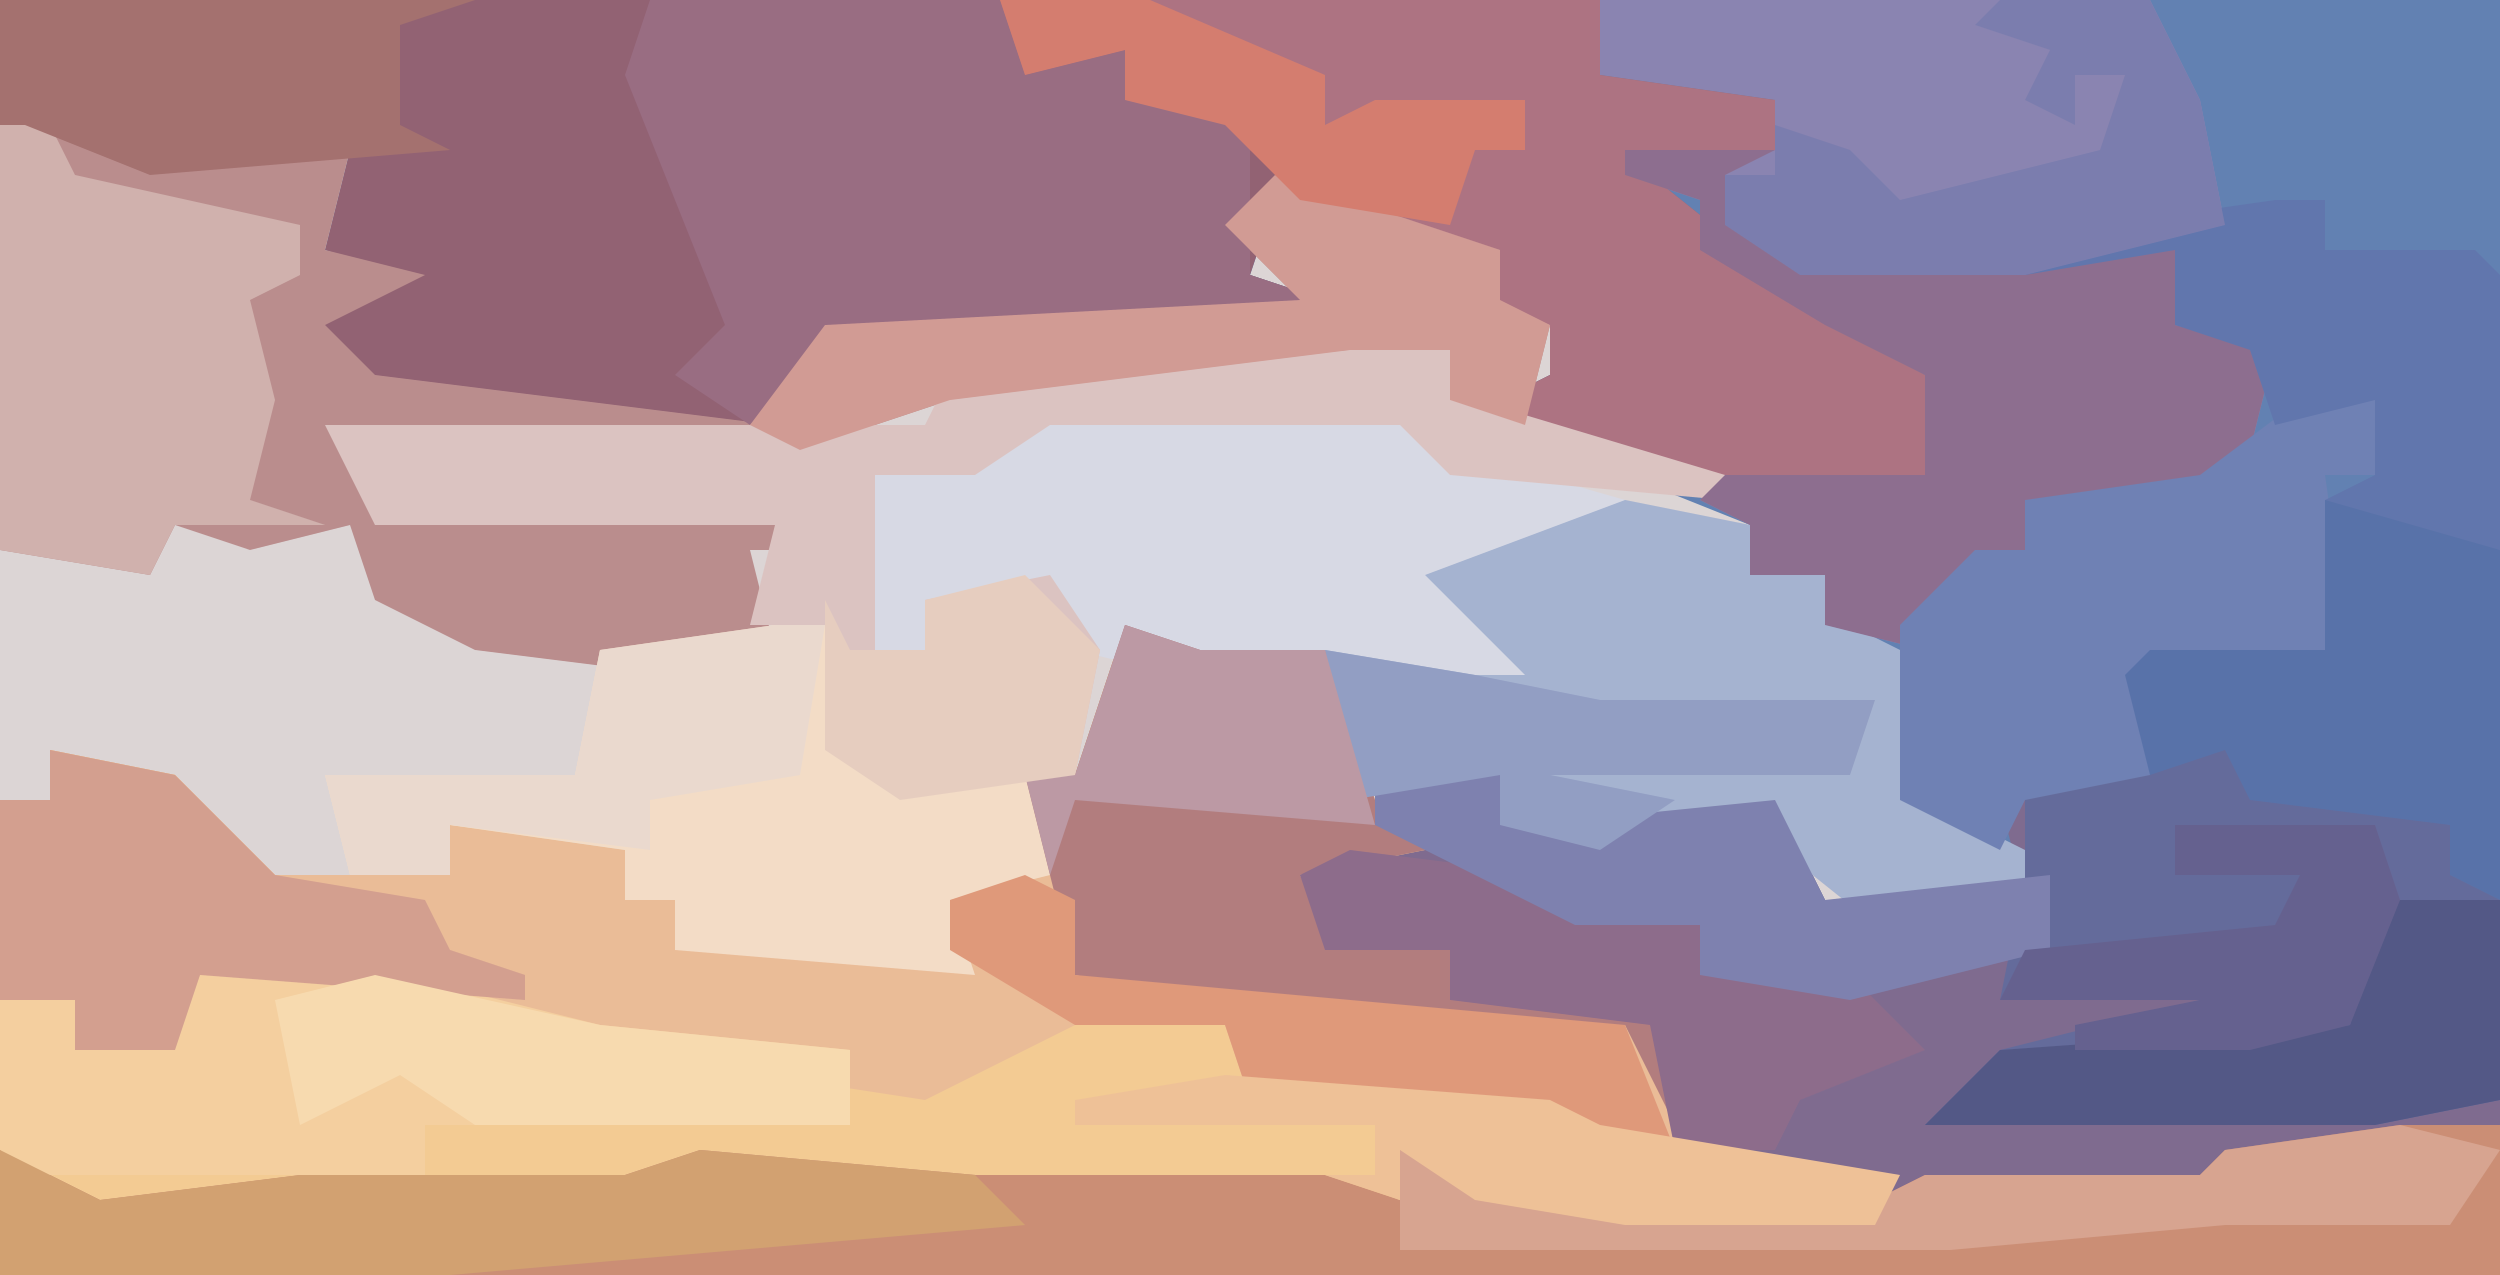
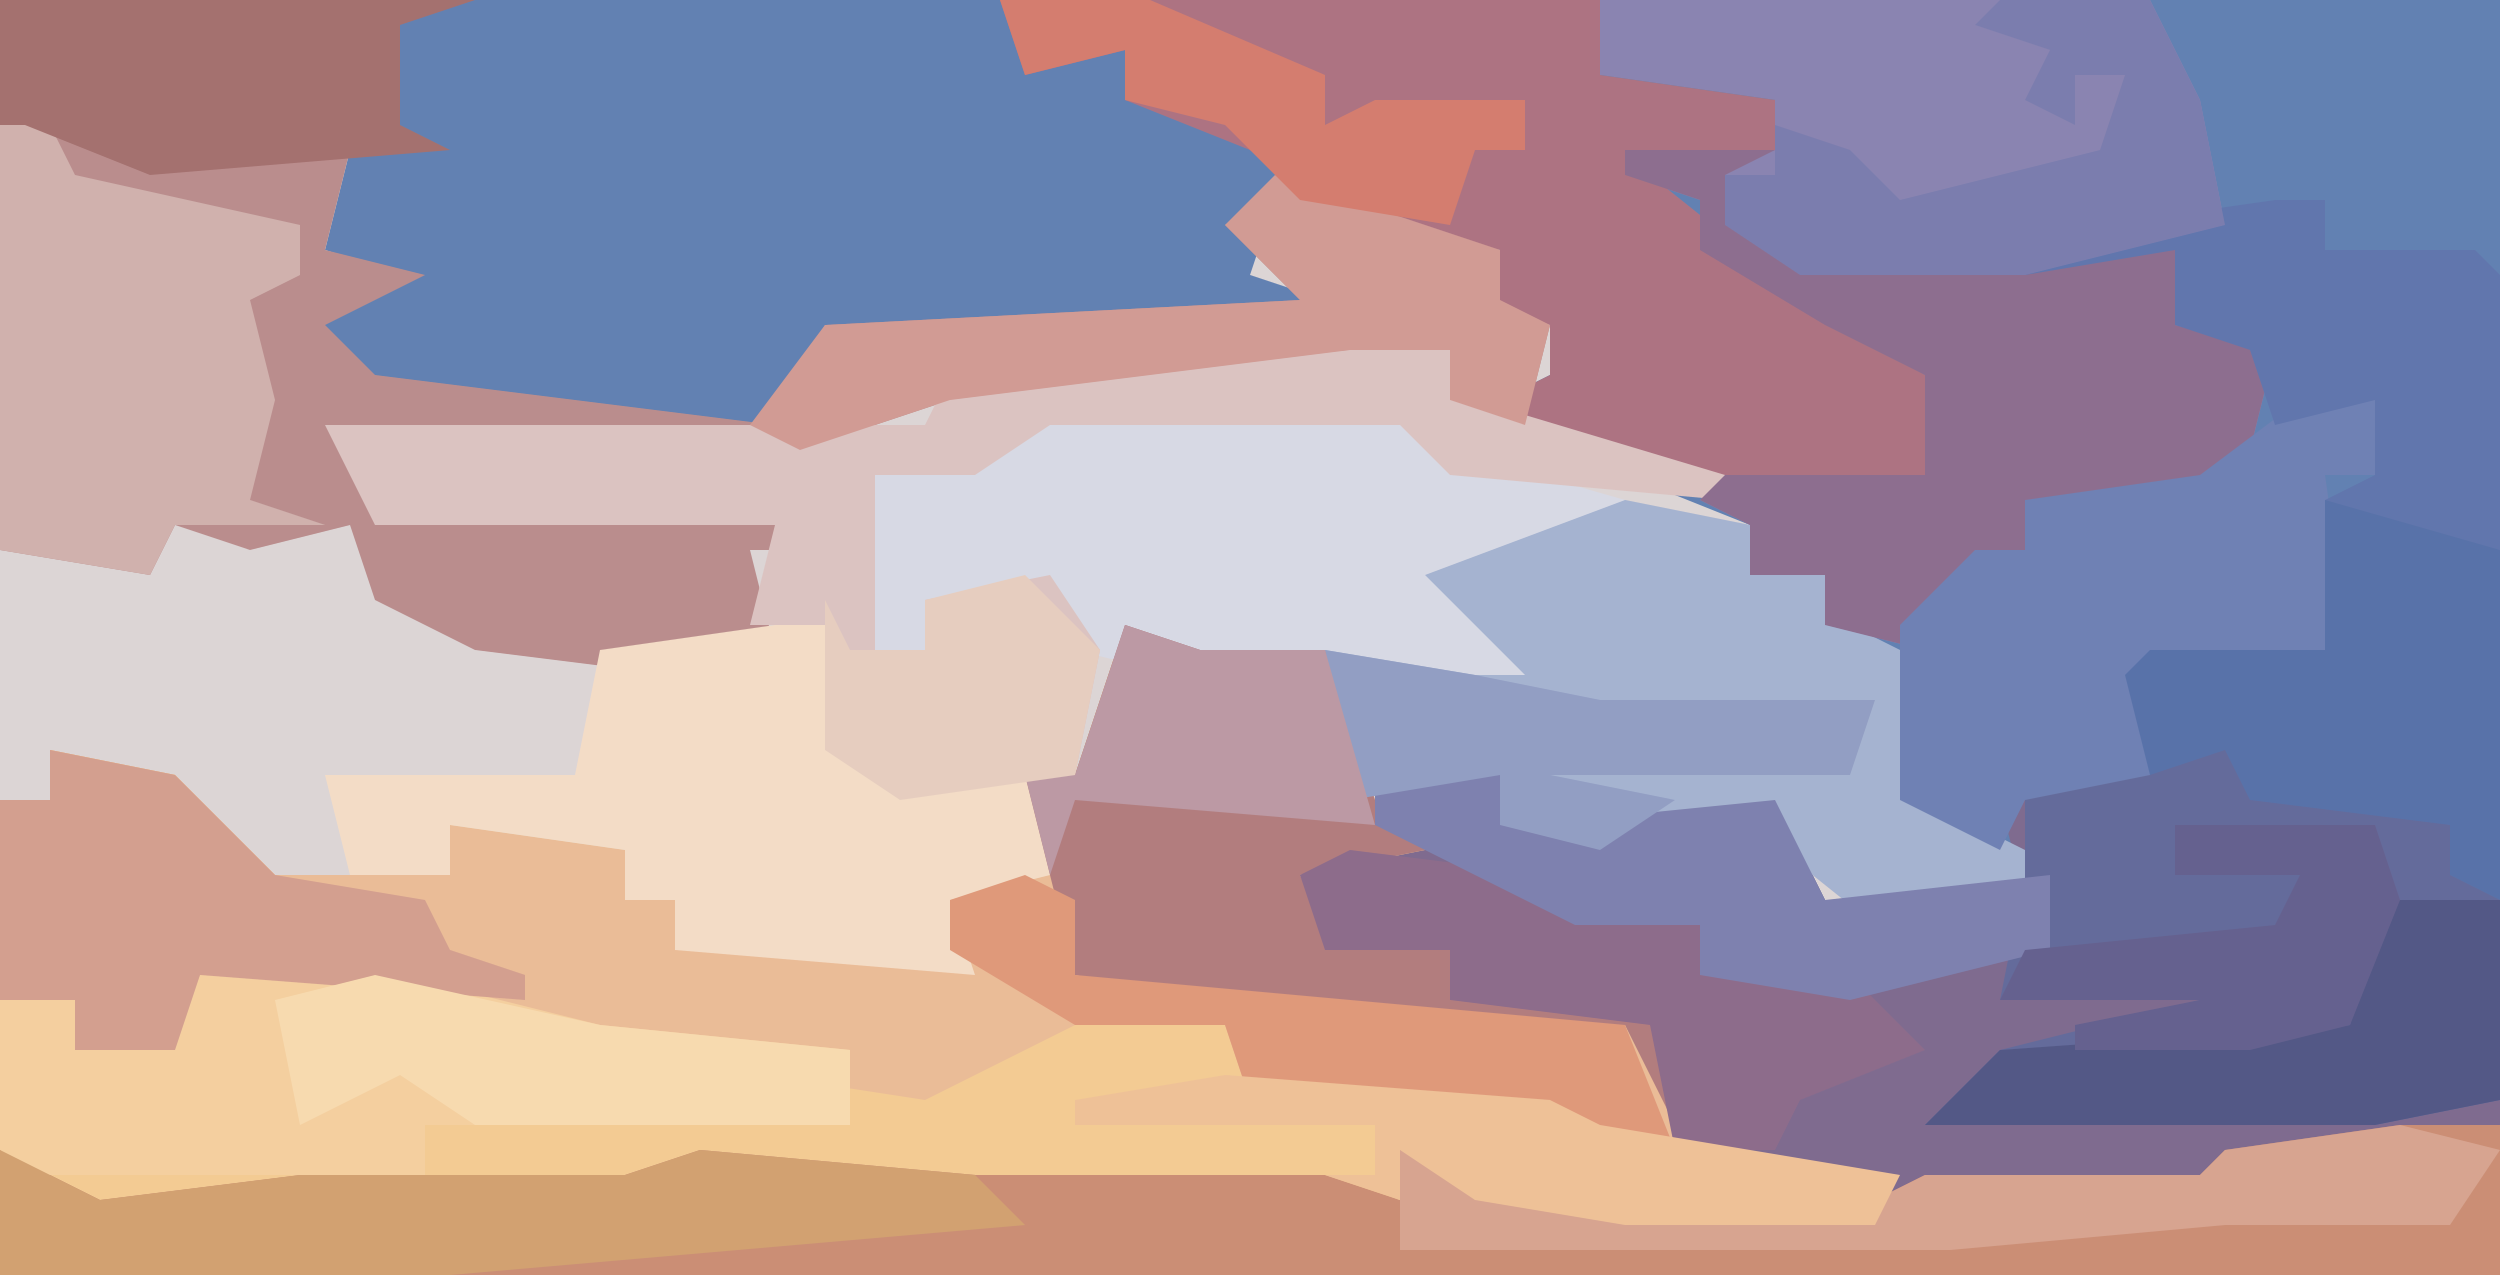
<svg xmlns="http://www.w3.org/2000/svg" version="1.1" width="100" height="51">
  <path d="M0,0 L100,0 L100,51 L0,51 Z " fill="#DCD5D5" transform="translate(0,0)" />
  <path d="M0,0 L100,0 L100,45 L89,47 L88,48 L77,48 L67,46 L66,41 L58,40 L58,38 L53,38 L52,35 L55,33 L56,30 L60,31 L61,33 L71,32 L73,36 L81,36 L81,34 L76,33 L77,29 L73,25 L73,23 L70,23 L70,21 L65,19 L60,16 L62,15 L62,13 L59,12 L60,10 L55,9 L51,8 L50,11 L53,12 L51,13 L33,14 L31,17 L22,17 L15,16 L12,12 L16,11 L13,10 L14,6 L6,7 L1,5 L0,5 Z " fill="#6281B2" transform="translate(0,0)" />
  <path d="M0,0 L3,1 L8,1 L10,7 L12,9 L7,10 L8,12 L13,13 L13,15 L23,15 L22,21 L32,22 L43,22 L44,21 L55,20 L55,26 L-45,26 L-45,7 L-43,7 L-43,5 L-38,6 L-34,10 L-27,10 L-27,8 L-20,9 L-20,11 L-18,11 L-18,13 L-7,13 L-7,11 L-4,10 L-4,6 L-2,6 Z " fill="#F3CB93" transform="translate(45,25)" />
-   <path d="M0,0 L64,0 L64,3 L71,4 L71,6 L66,7 L71,11 L77,15 L77,19 L65,19 L60,16 L62,15 L62,13 L59,12 L60,10 L55,9 L51,8 L50,11 L53,12 L51,13 L33,14 L31,17 L22,17 L15,16 L12,12 L16,11 L13,10 L14,6 L6,7 L1,5 L0,5 Z " fill="#926273" transform="translate(0,0)" />
  <path d="M0,0 L2,2 L9,4 L11,7 L11,16 L0,18 L-1,19 L-12,19 L-22,17 L-23,12 L-31,11 L-31,9 L-36,9 L-37,6 L-34,4 L-33,1 L-29,2 L-28,4 L-18,3 L-16,7 L-8,7 L-9,3 Z " fill="#7F6B8F" transform="translate(89,29)" />
  <path d="M0,0 L3,1 L8,1 L10,7 L12,9 L7,10 L8,12 L13,13 L13,15 L23,15 L22,21 L16,21 L16,20 L5,19 L4,16 L-2,16 L-8,19 L-21,17 L-37,14 L-38,17 L-42,17 L-42,15 L-45,15 L-45,7 L-43,7 L-43,5 L-38,6 L-34,10 L-27,10 L-27,8 L-20,9 L-20,11 L-18,11 L-18,13 L-7,13 L-7,11 L-4,10 L-4,6 L-2,6 Z " fill="#EABC97" transform="translate(45,25)" />
  <path d="M0,0 L5,2 L13,2 L12,6 L16,7 L12,9 L14,11 L30,13 L32,9 L51,8 L48,5 L51,3 L59,6 L59,8 L61,9 L60,13 L57,12 L57,10 L53,10 L37,12 L31,14 L13,14 L15,16 L30,16 L31,18 L29,18 L30,22 L26,23 L18,22 L14,20 L13,17 L9,18 L6,17 L5,19 L-1,18 L-1,1 Z " fill="#BA8D8D" transform="translate(1,4)" />
  <path d="M0,0 L22,0 L24,4 L25,9 L21,10 L23,10 L23,13 L27,14 L26,18 L24,20 L17,20 L17,22 L13,26 L9,25 L9,23 L6,23 L6,21 L4,20 L5,19 L13,19 L13,15 L9,13 L4,10 L4,8 L1,7 L1,6 L7,6 L7,4 L0,3 Z " fill="#8A84B1" transform="translate(64,0)" />
  <path d="M0,0 L4,0 L4,6 L-96,6 L-96,1 L-92,3 L-84,2 L-71,2 L-68,1 L-57,2 L-43,2 L-40,3 L-40,1 L-36,2 L-31,3 L-21,3 L-19,2 L-8,2 L-7,1 Z " fill="#CB8E75" transform="translate(96,45)" />
  <path d="M0,0 L24,0 L24,3 L31,4 L31,6 L26,7 L31,11 L37,15 L37,19 L25,19 L20,16 L22,15 L22,13 L19,12 L20,10 L15,9 L10,6 L5,4 L5,2 L1,3 Z " fill="#AD7382" transform="translate(40,0)" />
-   <path d="M0,0 L14,0 L15,3 L19,2 L19,4 L24,5 L24,9 L24,11 L27,12 L25,13 L7,14 L4,17 L1,15 L3,13 L-1,3 Z " fill="#996D82" transform="translate(26,0)" />
  <path d="M0,0 L2,2 L9,4 L11,7 L11,15 L6,16 L-12,16 L-9,13 L-1,11 L-9,11 L-8,6 L-8,2 Z " fill="#646B9B" transform="translate(89,29)" />
  <path d="M0,0 L14,0 L16,2 L23,4 L22,6 L16,8 L19,10 L24,11 L22,13 L17,12 L14,11 L5,11 L1,10 L-1,8 L-3,9 L-5,8 L-5,10 L-7,10 L-7,3 Z " fill="#D7D9E4" transform="translate(42,16)" />
  <path d="M0,0 L5,1 L5,3 L8,3 L9,5 L13,7 L12,12 L16,14 L16,16 L10,17 L5,13 L-4,14 L-5,11 L-11,12 L-12,6 L-6,7 L-4,7 L-8,3 Z " fill="#A5B3D0" transform="translate(65,20)" />
  <path d="M0,0 L5,2 L5,4 L15,7 L15,8 L4,7 L2,5 L-12,5 L-15,7 L-19,7 L-19,14 L-17,14 L-17,12 L-12,11 L-10,14 L-11,19 L-18,20 L-21,18 L-21,13 L-24,13 L-23,9 L-39,9 L-41,5 L-17,5 L-16,3 L0,2 Z " fill="#DBC3C1" transform="translate(54,12)" />
  <path d="M0,0 L6,0 L4,1 L7,4 L22,4 L22,7 L26,8 L25,12 L23,14 L16,14 L16,16 L12,20 L8,19 L8,17 L5,17 L5,15 L3,14 L4,13 L12,13 L12,9 L8,7 L3,4 L3,2 L0,1 Z " fill="#8D6E8F" transform="translate(65,6)" />
  <path d="M0,0 L3,1 L8,1 L10,7 L12,9 L7,10 L8,12 L13,13 L13,15 L23,15 L22,20 L20,16 L7,16 L-2,14 L-4,6 L-2,6 Z " fill="#B27D7E" transform="translate(45,25)" />
  <path d="M0,0 L2,0 L2,5 L10,6 L11,10 L7,11 L8,14 L-4,13 L-4,11 L-6,11 L-6,9 L-13,8 L-13,10 L-17,10 L-18,6 L-8,6 L-7,1 Z " fill="#F3DCC6" transform="translate(31,25)" />
  <path d="M0,0 L8,0 L16,2 L26,3 L26,6 L9,6 L9,8 L-7,8 L-8,7 L-8,1 L-5,1 L-5,3 L-1,2 Z " fill="#F4CF9F" transform="translate(8,39)" />
  <path d="M0,0 L3,0 L3,3 L1,3 L2,10 L0,11 L-6,11 L-6,15 L-11,16 L-12,18 L-16,16 L-16,12 L-16,9 L-13,6 L-11,6 L-11,4 L-4,3 Z " fill="#6F81B4" transform="translate(92,16)" />
  <path d="M0,0 L2,0 L3,2 L12,4 L12,6 L10,7 L11,11 L10,15 L13,16 L9,16 L7,16 L6,18 L0,17 Z " fill="#D0B1AD" transform="translate(0,5)" />
  <path d="M0,0 L5,0 L7,2 L7,16 L5,15 L5,13 L-3,12 L-4,10 L-7,11 L-8,7 L-7,6 L0,6 Z " fill="#5872A9" transform="translate(93,20)" />
  <path d="M0,0 L5,1 L9,5 L15,6 L16,8 L19,9 L19,10 L6,9 L5,12 L1,12 L1,10 L-2,10 L-2,2 L0,2 Z " fill="#D39F8F" transform="translate(2,30)" />
  <path d="M0,0 L2,0 L2,2 L8,2 L9,3 L9,14 L2,12 L4,11 L4,8 L0,9 L-1,6 L-4,5 L-4,2 L-10,3 L-7,1 Z " fill="#6176AD" transform="translate(91,8)" />
  <path d="M0,0 L4,2 L12,1 L25,1 L28,0 L39,1 L41,3 L18,5 L0,5 Z " fill="#D2A171" transform="translate(0,46)" />
  <path d="M0,0 L9,3 L9,5 L11,6 L10,10 L7,9 L7,7 L3,7 L-13,9 L-19,11 L-21,10 L-18,6 L1,5 L-2,2 Z " fill="#D19B94" transform="translate(51,7)" />
  <path d="M0,0 L8,1 L14,3 L14,5 L20,5 L23,8 L18,10 L17,12 L13,12 L12,7 L4,6 L4,4 L-1,4 L-2,1 Z " fill="#8D6C8B" transform="translate(54,34)" />
  <path d="M0,0 L19,0 L16,1 L16,5 L18,6 L6,7 L1,5 L0,5 Z " fill="#A4716F" transform="translate(0,0)" />
  <path d="M0,0 L5,0 L5,8 L0,9 L-18,9 L-15,6 L-1,5 Z " fill="#535886" transform="translate(95,36)" />
  <path d="M0,0 L5,1 L6,3 L16,2 L18,6 L27,5 L27,8 L19,10 L13,9 L13,7 L8,7 L0,3 Z " fill="#7E81AF" transform="translate(55,30)" />
  <path d="M0,0 L6,0 L8,4 L9,9 L1,11 L-8,11 L-11,9 L-11,7 L-9,7 L-9,5 L-6,6 L-4,8 L4,6 L5,3 L3,3 L3,5 L1,4 L2,2 L-1,1 Z " fill="#7B7DAE" transform="translate(80,0)" />
  <path d="M0,0 L4,1 L2,4 L-7,4 L-18,5 L-40,5 L-40,1 L-36,2 L-31,3 L-21,3 L-19,2 L-8,2 L-7,1 Z " fill="#D7A490" transform="translate(96,45)" />
  <path d="M0,0 L2,1 L2,4 L24,6 L26,11 L20,11 L20,10 L9,9 L8,6 L2,6 L-3,3 L-3,1 Z " fill="#DF997A" transform="translate(41,35)" />
  <path d="M0,0 L9,2 L19,3 L19,6 L4,6 L1,4 L-3,6 L-4,1 Z " fill="#F7DAAF" transform="translate(15,39)" />
-   <path d="M0,0 L2,0 L1,6 L-5,7 L-5,9 L-13,8 L-13,10 L-17,10 L-18,6 L-8,6 L-7,1 Z " fill="#EAD9CE" transform="translate(31,25)" />
  <path d="M0,0 L6,1 L11,2 L22,2 L21,5 L9,5 L14,6 L11,8 L7,7 L7,5 L1,6 Z " fill="#929EC3" transform="translate(53,26)" />
  <path d="M0,0 L3,1 L8,1 L10,8 L-2,7 L-3,10 L-4,6 L-2,6 Z " fill="#BC99A4" transform="translate(45,25)" />
  <path d="M0,0 L8,0 L9,3 L7,8 L3,9 L-4,9 L-4,8 L1,7 L-7,7 L-6,5 L4,4 L5,2 L0,2 Z " fill="#65618F" transform="translate(87,33)" />
  <path d="M0,0 L3,3 L2,8 L-5,9 L-8,7 L-8,1 L-7,3 L-4,3 L-4,1 Z " fill="#E6CDBF" transform="translate(41,23)" />
  <path d="M0,0 L13,1 L15,2 L27,4 L26,6 L16,6 L10,5 L7,3 L7,5 L4,4 L6,4 L6,2 L-6,2 L-6,1 Z " fill="#EEC197" transform="translate(49,43)" />
  <path d="M0,0 L6,0 L13,3 L13,5 L15,4 L21,4 L21,6 L19,6 L18,9 L12,8 L9,5 L5,4 L5,2 L1,3 Z " fill="#D47D6F" transform="translate(40,0)" />
</svg>